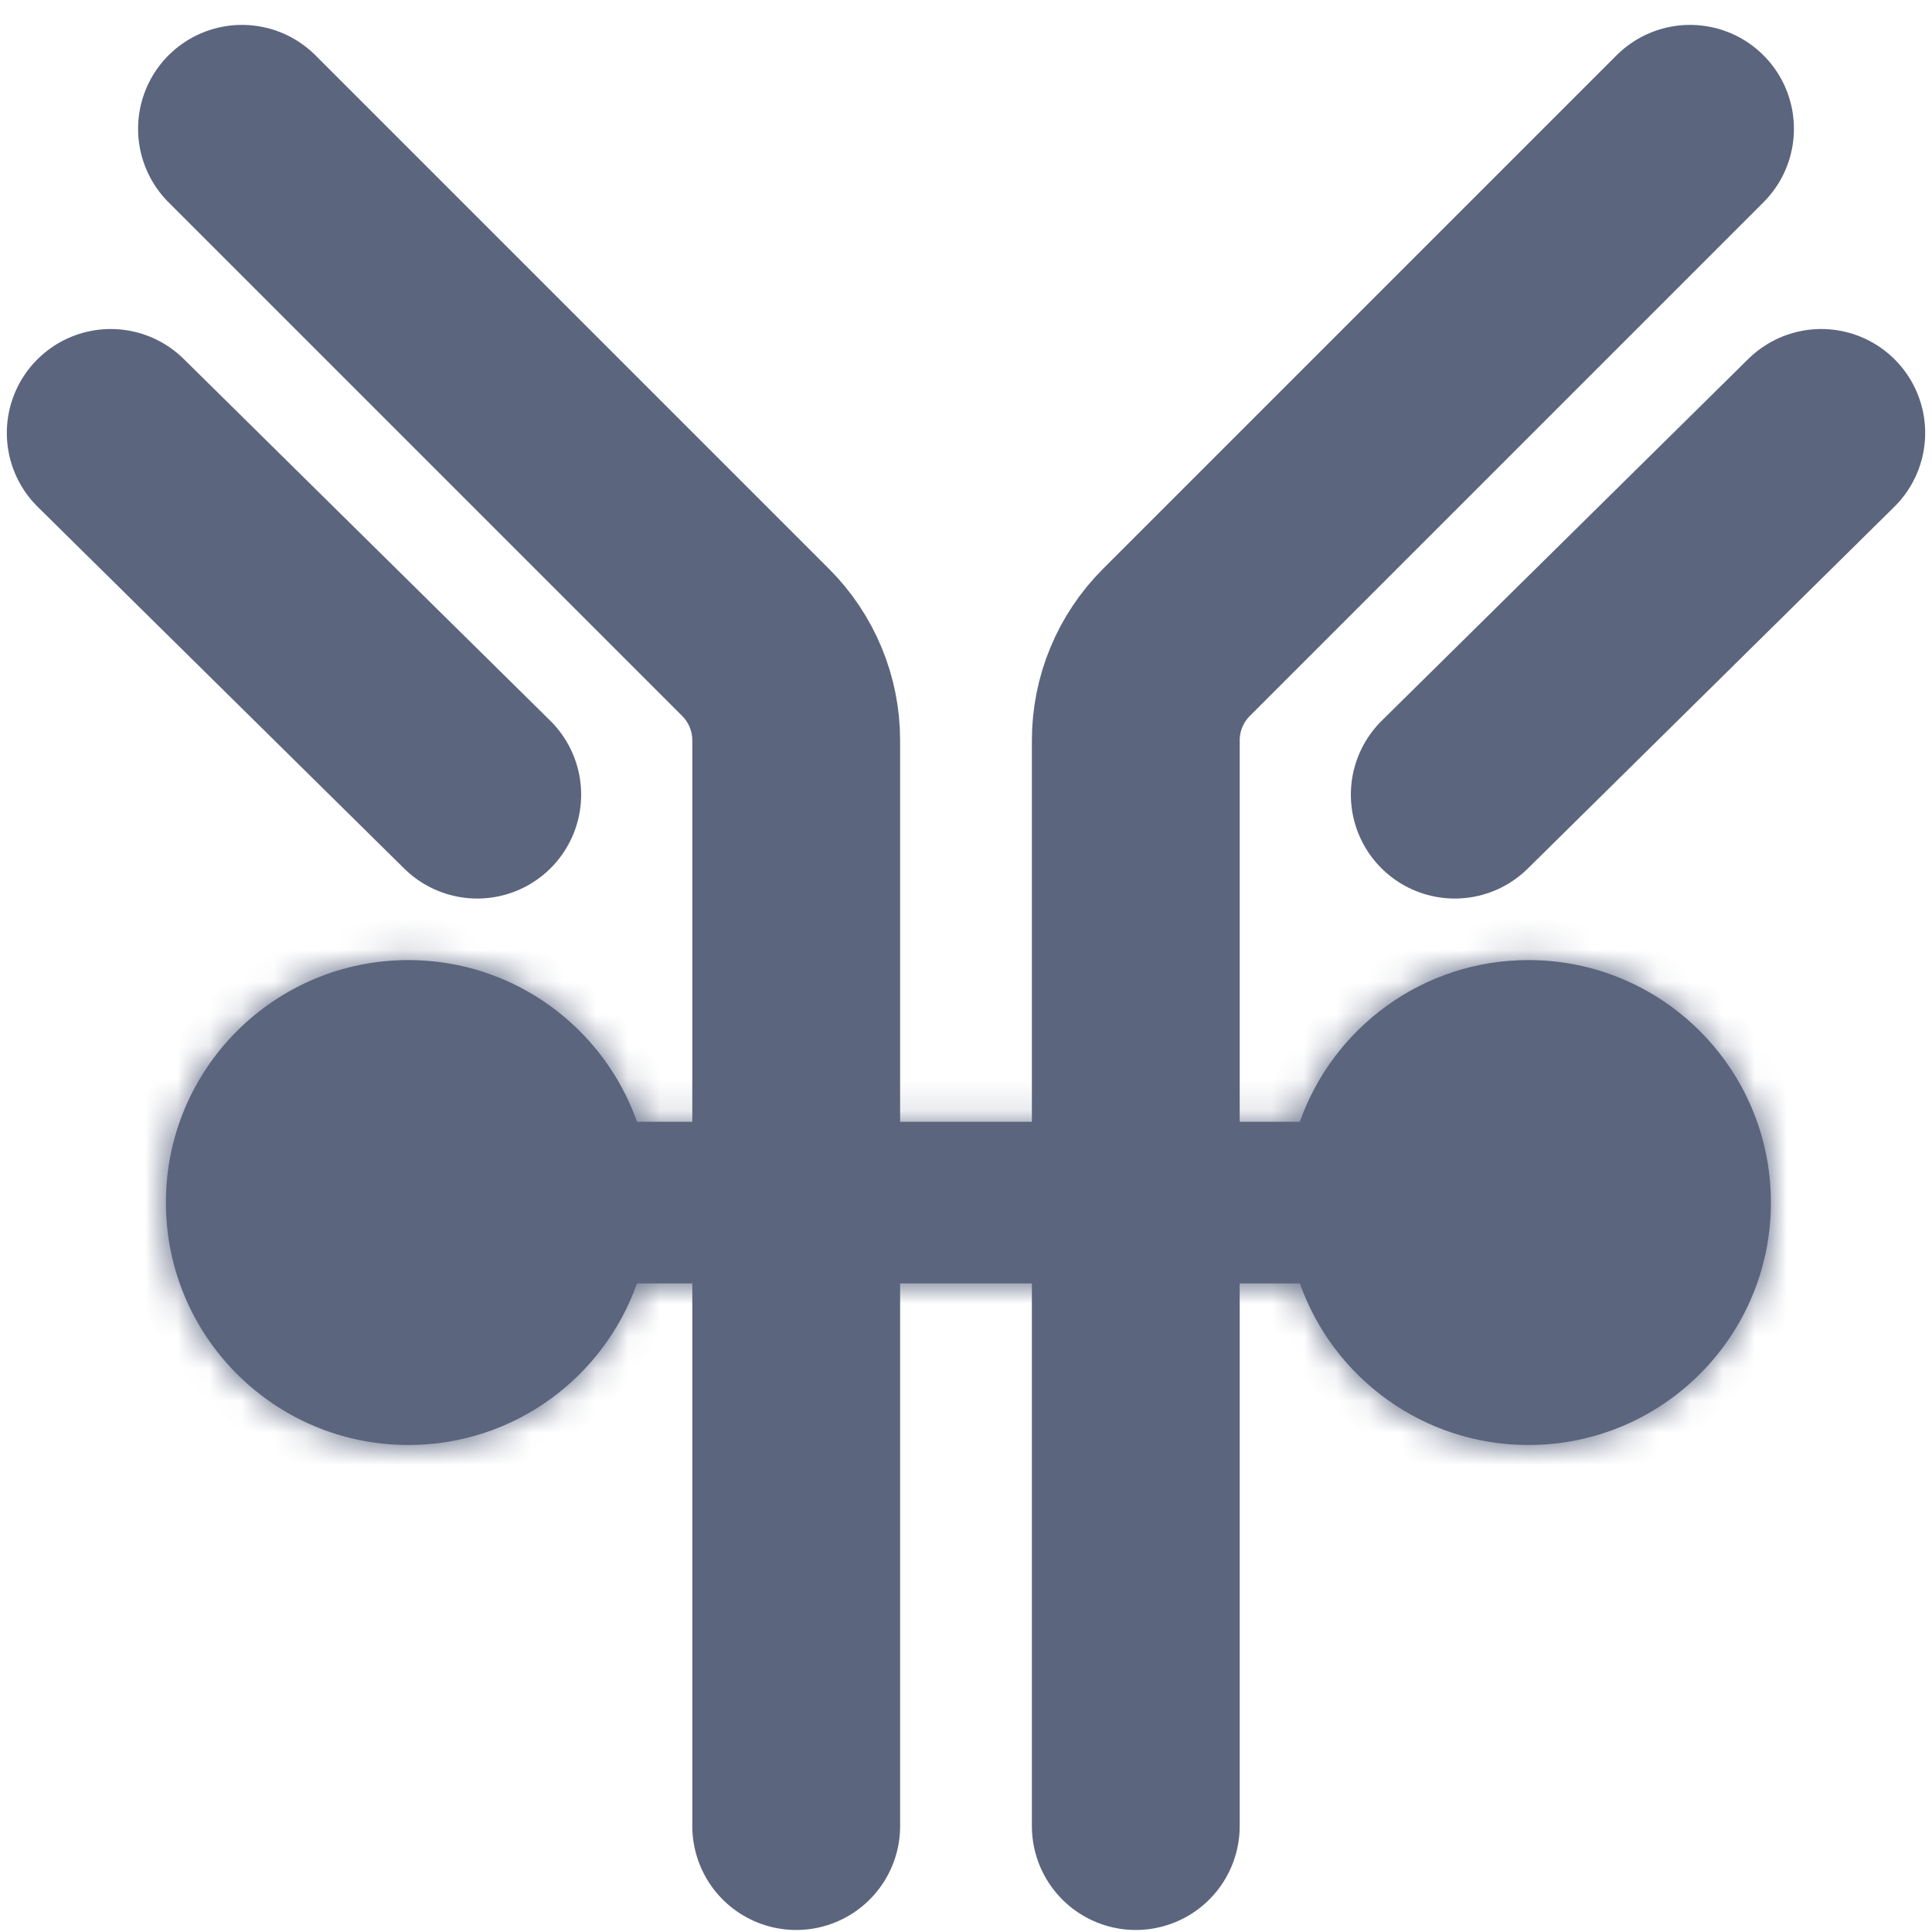
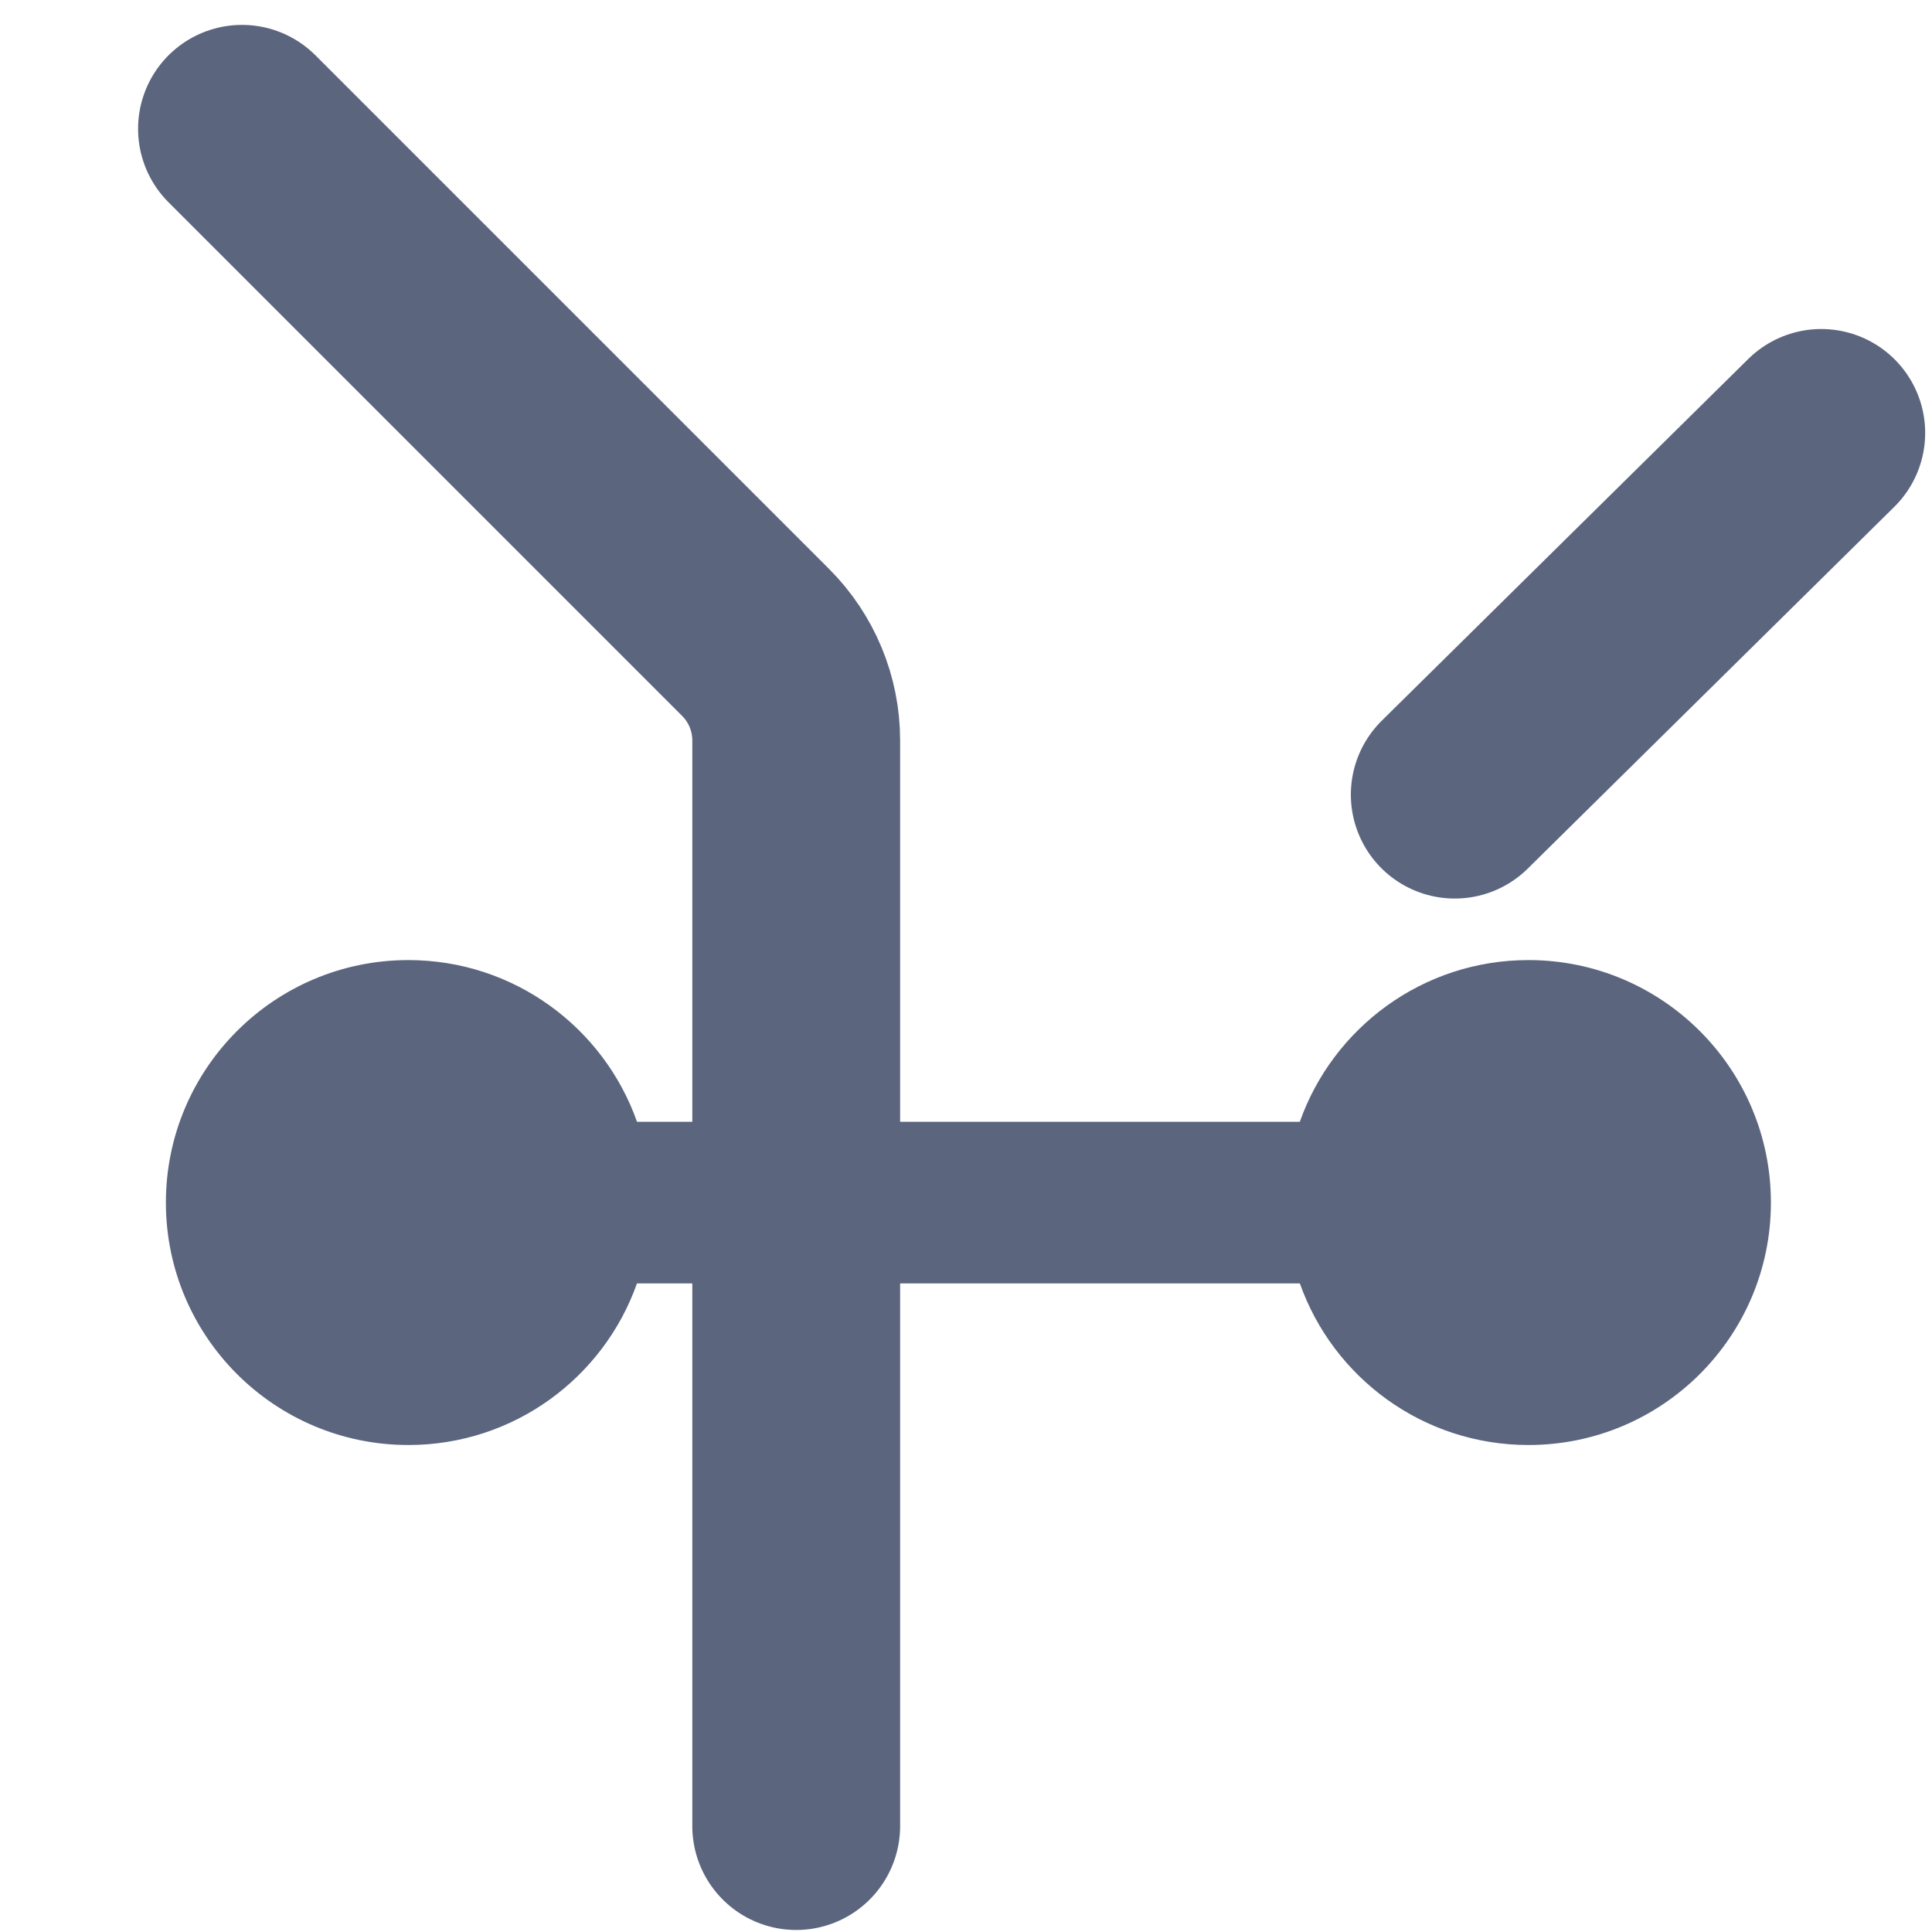
<svg xmlns="http://www.w3.org/2000/svg" width="60" height="60" viewBox="0 0 60 60" fill="none">
-   <path d="M52.485 4L36.534 19.951C35.727 20.758 35.273 21.852 35.273 22.994V56.71" stroke="#5B657E" stroke-width="6.454" stroke-linecap="round" />
  <path d="M7.515 4L23.466 19.951C24.273 20.758 24.727 21.852 24.727 22.994V56.71" stroke="#5B657E" stroke-width="6.454" stroke-linecap="round" />
  <path d="M56.561 13.445L45.179 24.678" stroke="#5B657E" stroke-width="6.454" stroke-linecap="round" />
-   <path d="M3.439 13.445L14.821 24.678" stroke="#5B657E" stroke-width="6.454" stroke-linecap="round" />
  <mask id="path-5-inside-1_6150_1158" fill="white">
-     <path d="M47.468 29.816C51.626 29.817 54.997 33.188 54.997 37.347C54.997 41.505 51.626 44.876 47.468 44.876C44.19 44.876 41.402 42.781 40.368 39.857H19.782C18.748 42.781 15.961 44.876 12.683 44.876C8.524 44.876 5.152 41.505 5.152 37.347C5.152 33.188 8.524 29.816 12.683 29.816C15.961 29.817 18.75 31.913 19.783 34.838H40.367C41.401 31.913 44.189 29.816 47.468 29.816Z" />
-   </mask>
+     </mask>
  <path d="M47.468 29.816C51.626 29.817 54.997 33.188 54.997 37.347C54.997 41.505 51.626 44.876 47.468 44.876C44.19 44.876 41.402 42.781 40.368 39.857H19.782C18.748 42.781 15.961 44.876 12.683 44.876C8.524 44.876 5.152 41.505 5.152 37.347C5.152 33.188 8.524 29.816 12.683 29.816C15.961 29.817 18.75 31.913 19.783 34.838H40.367C41.401 31.913 44.189 29.816 47.468 29.816Z" fill="#5B657E" />
-   <path d="M47.468 29.816L47.468 28.561H47.468V29.816ZM54.997 37.347L56.252 37.347V37.347H54.997ZM47.468 44.876V46.131H47.468L47.468 44.876ZM40.368 39.857L41.551 39.439L41.255 38.602H40.368V39.857ZM19.782 39.857V38.602H18.895L18.599 39.439L19.782 39.857ZM12.683 44.876V46.131H12.683L12.683 44.876ZM5.152 37.347H3.897V37.347L5.152 37.347ZM12.683 29.816L12.683 28.561H12.683V29.816ZM19.783 34.838L18.6 35.256L18.895 36.093H19.783V34.838ZM40.367 34.838V36.093H41.255L41.55 35.256L40.367 34.838ZM47.468 29.816L47.468 31.071C50.933 31.072 53.742 33.881 53.742 37.347H54.997H56.252C56.252 32.495 52.32 28.562 47.468 28.561L47.468 29.816ZM54.997 37.347L53.742 37.347C53.742 40.812 50.933 43.621 47.468 43.621L47.468 44.876L47.468 46.131C52.319 46.131 56.252 42.198 56.252 37.347L54.997 37.347ZM47.468 44.876V43.621C44.738 43.621 42.414 41.877 41.551 39.439L40.368 39.857L39.185 40.276C40.391 43.685 43.641 46.131 47.468 46.131V44.876ZM40.368 39.857V38.602H19.782V39.857V41.112H40.368V39.857ZM19.782 39.857L18.599 39.439C17.737 41.877 15.412 43.621 12.683 43.621L12.683 44.876L12.683 46.131C16.509 46.131 19.76 43.685 20.965 40.276L19.782 39.857ZM12.683 44.876V43.621C9.217 43.621 6.407 40.812 6.407 37.347L5.152 37.347L3.897 37.347C3.898 42.199 7.831 46.131 12.683 46.131V44.876ZM5.152 37.347H6.407C6.407 33.881 9.217 31.071 12.683 31.071V29.816V28.561C7.831 28.561 3.897 32.495 3.897 37.347H5.152ZM12.683 29.816L12.683 31.071C15.413 31.072 17.738 32.816 18.6 35.256L19.783 34.838L20.966 34.42C19.762 31.009 16.51 28.561 12.683 28.561L12.683 29.816ZM19.783 34.838V36.093H40.367V34.838V33.583H19.783V34.838ZM40.367 34.838L41.55 35.256C42.412 32.816 44.738 31.071 47.468 31.071V29.816V28.561C43.64 28.561 40.389 31.009 39.184 34.42L40.367 34.838Z" fill="#5B657E" mask="url(#path-5-inside-1_6150_1158)" />
</svg>